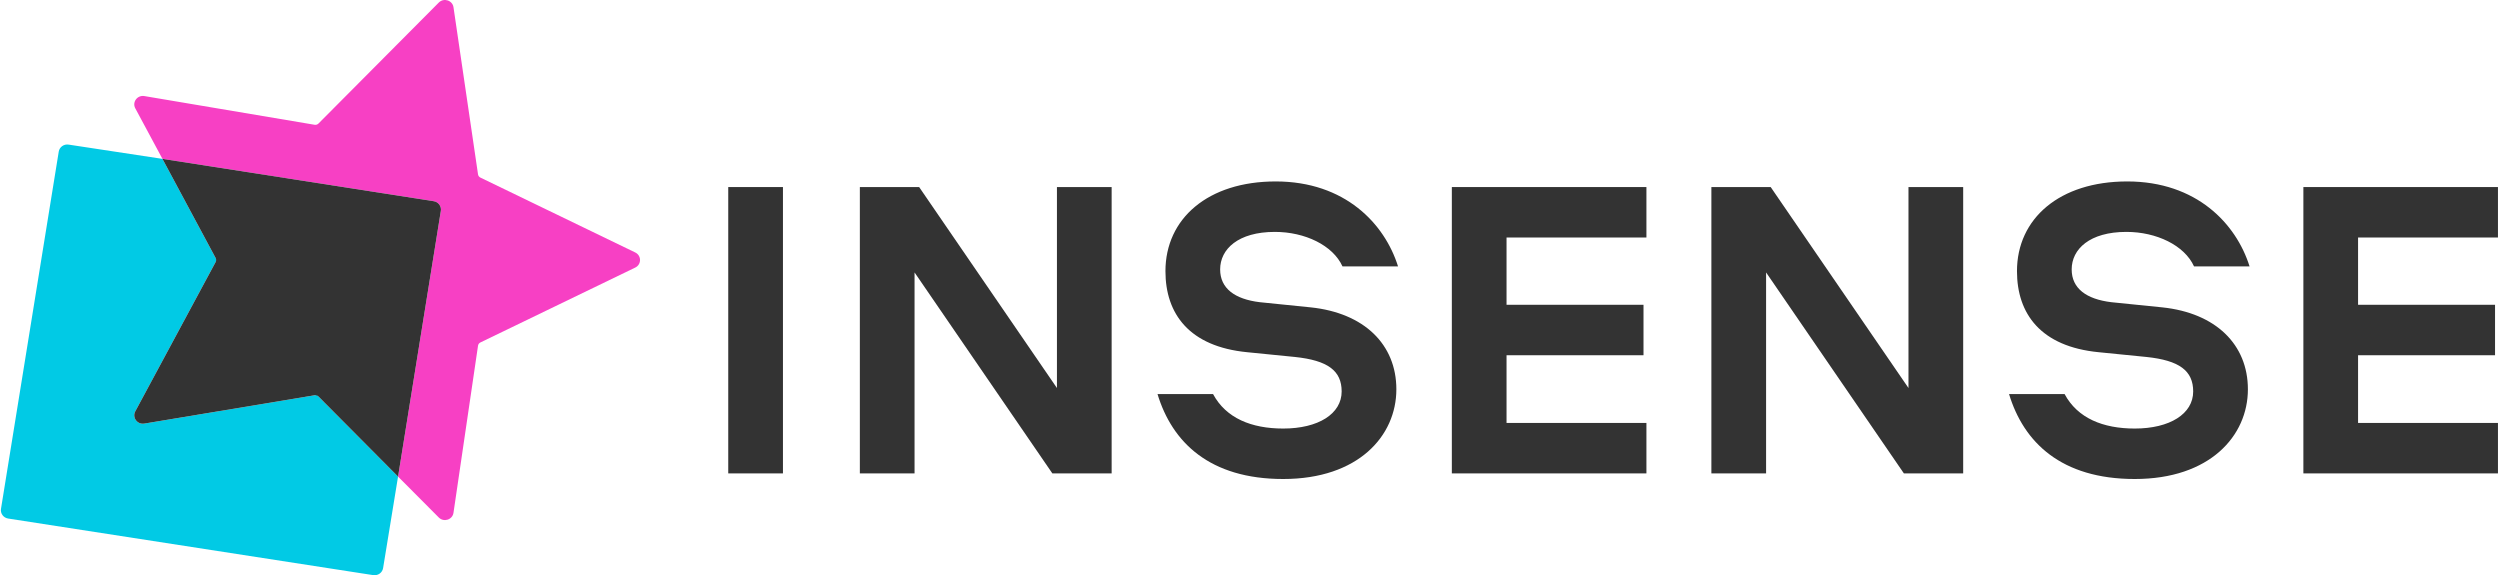
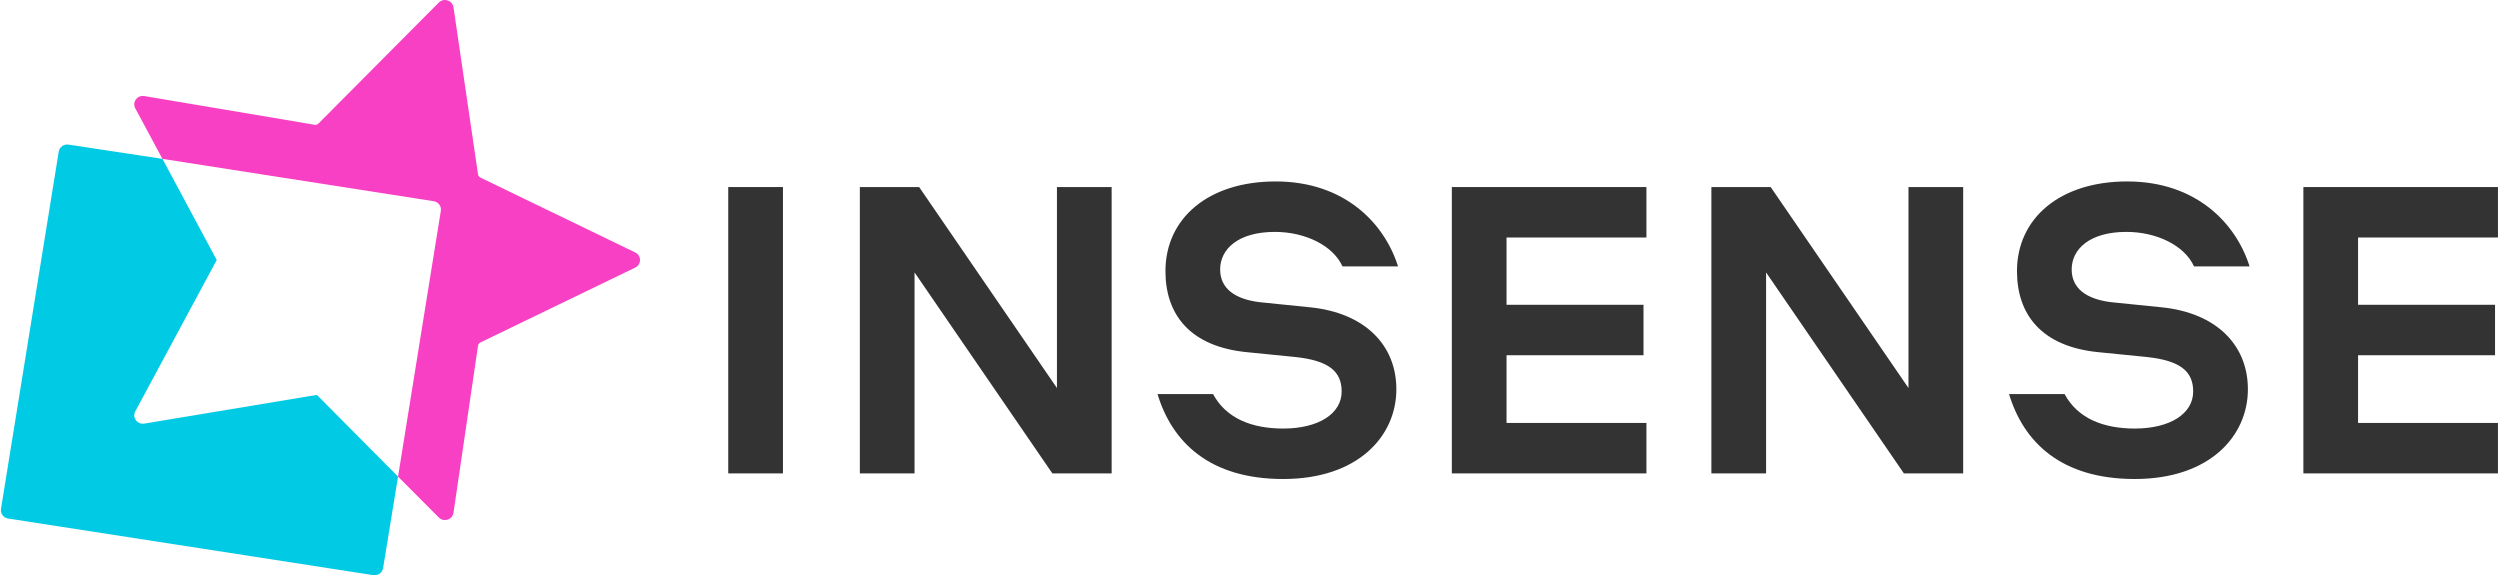
<svg xmlns="http://www.w3.org/2000/svg" width="1199" height="276" viewBox="0 0 1199 276" fill="none">
  <path d="M64.881 197.276C63.285 200.241 65.852 203.713 69.225 203.152L151.971 189.389L190.906 228.572L183.729 272.474C183.368 274.678 181.255 276.179 179.005 275.831L3.906 248.692C1.653 248.343 0.115 246.27 0.472 244.062L28.172 72.716C28.528 70.514 30.636 69.009 32.885 69.351L77.909 76.195L103.936 124.707L64.881 197.276Z" fill="#01CAE5" />
  <path d="M150.899 59.844C151.57 59.957 152.254 59.74 152.729 59.262L210.447 1.227C212.838 -1.177 217.005 0.152 217.493 3.475L229.263 83.641C229.36 84.301 229.783 84.872 230.393 85.167L304.653 121.079C307.723 122.563 307.723 126.851 304.653 128.335L230.393 164.247C229.783 164.542 229.36 165.113 229.263 165.773L217.492 245.946C217.004 249.268 212.839 250.598 210.447 248.196L190.906 228.572L211.424 101.125C211.779 98.92 210.244 96.85 207.994 96.499L77.909 76.195L64.882 51.948C63.287 48.979 65.862 45.507 69.237 46.076L150.899 59.844Z" fill="#F740C4" />
-   <path d="M207.994 96.499C210.244 96.85 211.779 98.92 211.424 101.125L190.906 228.572L152.727 190.15C152.254 189.674 151.571 189.456 150.902 189.567L69.225 203.152C65.852 203.713 63.285 200.241 64.881 197.276L103.429 125.649C103.747 125.059 103.747 124.354 103.43 123.764L77.909 76.195L207.994 96.499Z" fill="#333333" />
  <path d="M375.504 89.709H349.269V227.042H375.504V89.709Z" fill="#333333" />
  <path d="M506.91 89.709V186.09L440.822 89.709H412.384V227.042H438.619V130.661L504.707 227.042H533.145V89.709H506.91Z" fill="#333333" />
  <path d="M615.422 229.731C651.47 229.731 669.694 209.048 669.694 186.711C669.694 165.201 654.274 150.102 628.64 147.414L604.207 144.932C592.191 143.484 585.182 138.313 585.182 129.213C585.182 119.492 593.793 111.219 611.417 111.219C625.836 111.219 639.254 117.631 643.86 127.765H670.495C664.087 107.289 645.061 87.02 611.817 87.02C579.374 87.02 558.947 104.807 558.947 130.04C558.947 150.516 570.362 166.235 598.199 168.924L621.029 171.199C636.85 172.853 643.459 177.817 643.459 187.745C643.459 198.5 632.244 205.532 615.422 205.532C600.202 205.532 587.985 200.568 581.777 188.986H555.142C562.151 212.151 580.175 229.731 615.422 229.731Z" fill="#333333" />
  <path d="M789.626 113.908V89.709H696.302V227.042H789.626V202.843H722.536V170.372H788.224V146.173H722.536V113.908H789.626Z" fill="#333333" />
  <path d="M915.306 89.709V186.09L849.218 89.709H820.78V227.042H847.015V130.661L913.103 227.042H941.541V89.709H915.306Z" fill="#333333" />
  <path d="M1023.82 229.731C1059.87 229.731 1078.09 209.048 1078.09 186.711C1078.09 165.201 1062.67 150.102 1037.03 147.414L1012.6 144.932C1000.59 143.484 993.577 138.313 993.577 129.213C993.577 119.492 1002.19 111.219 1019.81 111.219C1034.23 111.219 1047.65 117.631 1052.26 127.765H1078.89C1072.48 107.289 1053.46 87.02 1020.21 87.02C987.769 87.02 967.342 104.807 967.342 130.04C967.342 150.516 978.757 166.235 1006.59 168.924L1029.42 171.199C1045.25 172.853 1051.85 177.817 1051.85 187.745C1051.85 198.5 1040.64 205.532 1023.82 205.532C1008.6 205.532 996.381 200.568 990.173 188.986H963.537C970.546 212.151 988.57 229.731 1023.82 229.731Z" fill="#333333" />
  <path d="M1198.02 113.908V89.709H1104.7V227.042H1198.02V202.843H1130.93V170.372H1196.62V146.173H1130.93V113.908H1198.02Z" fill="#333333" />
</svg>